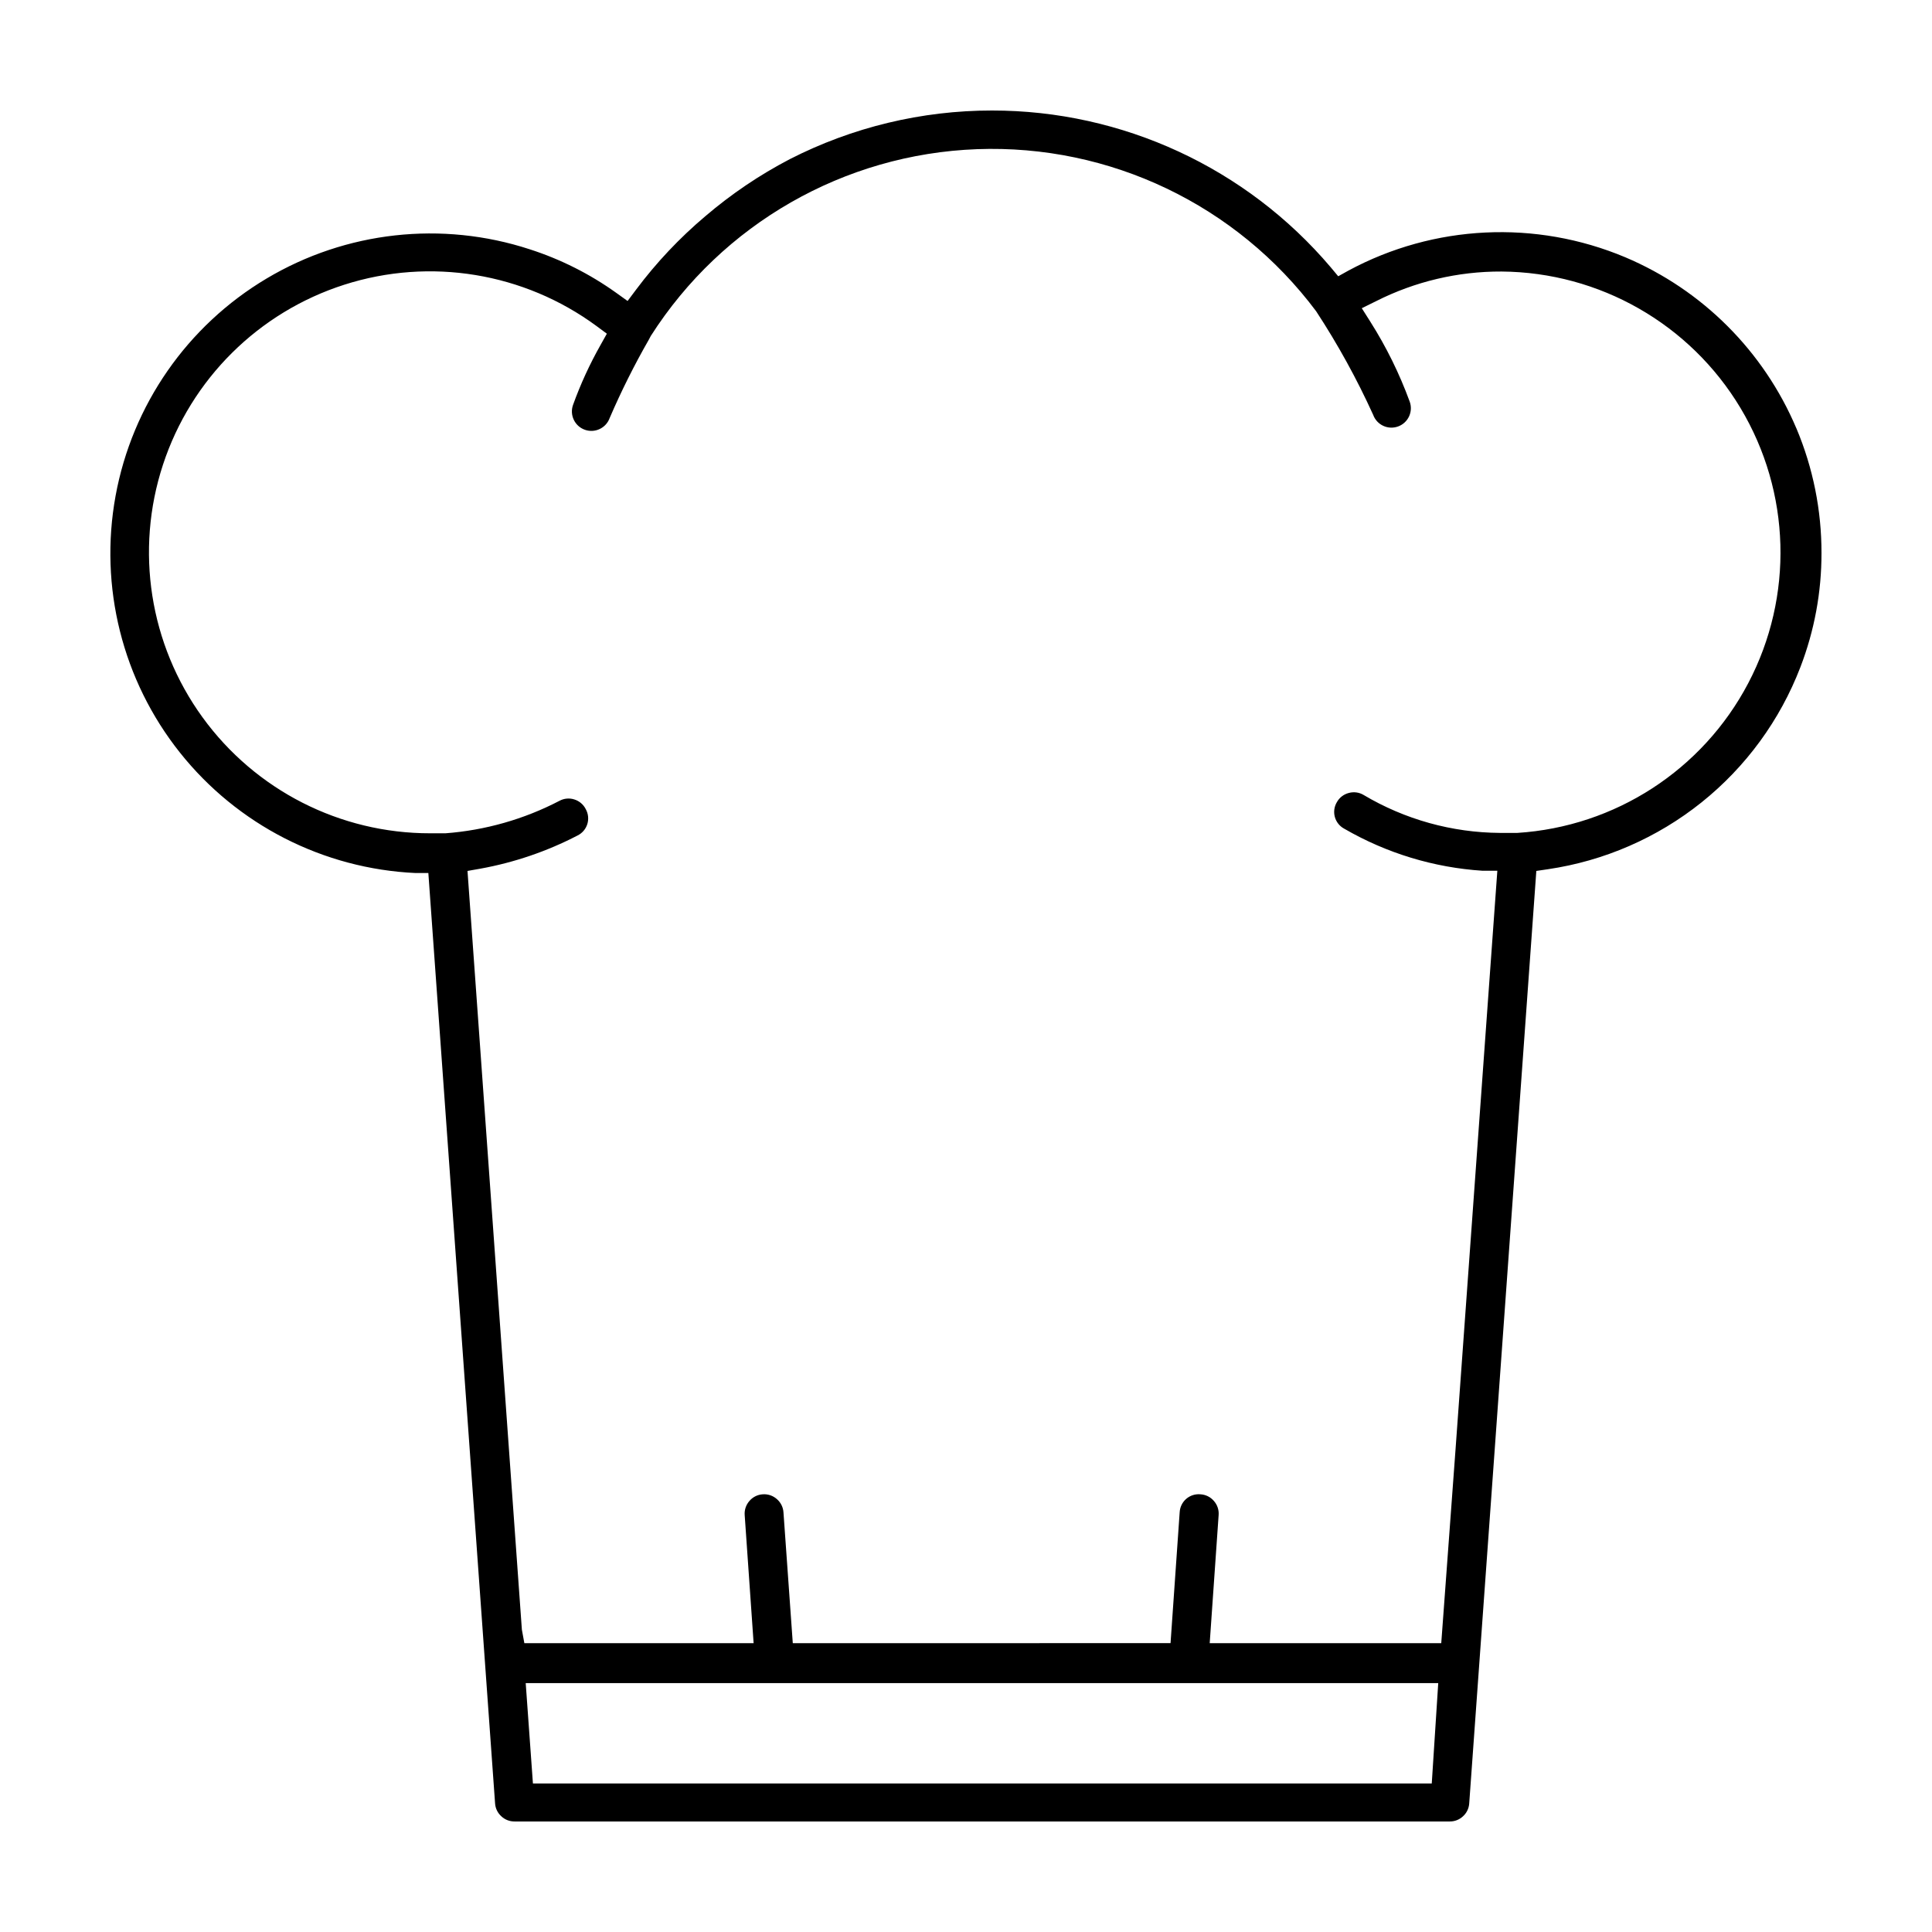
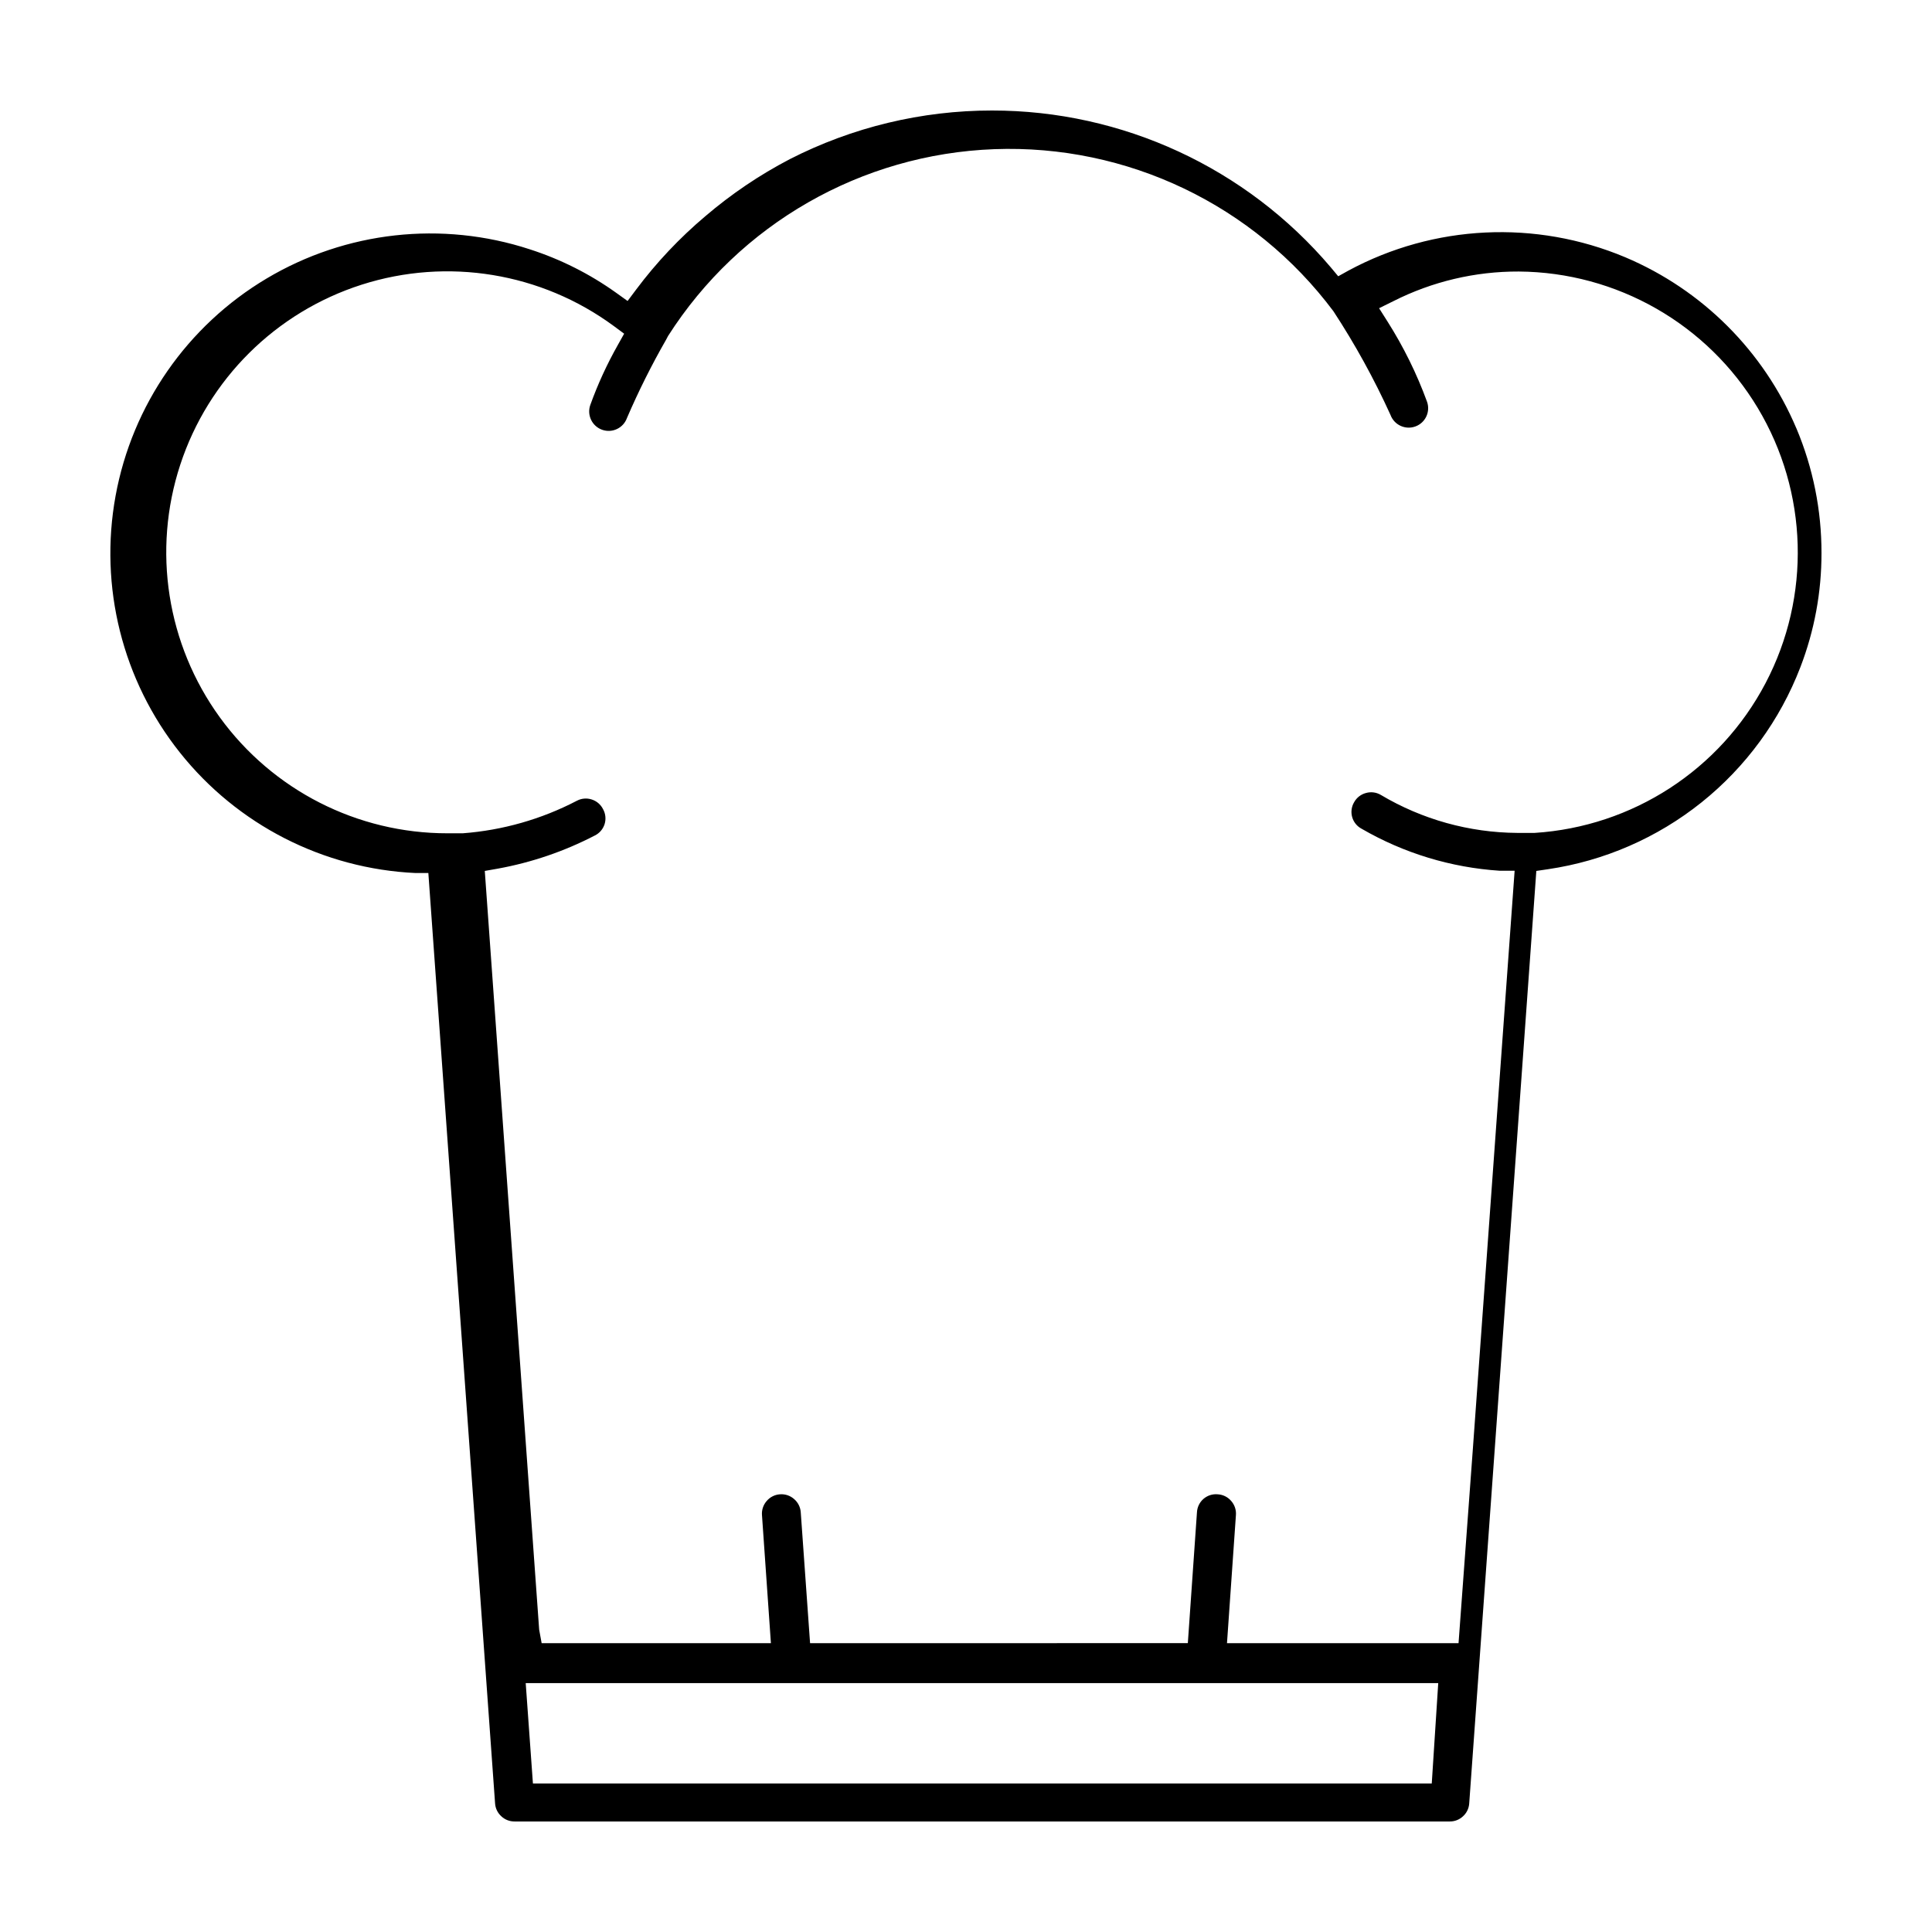
<svg xmlns="http://www.w3.org/2000/svg" fill="#000000" width="800px" height="800px" version="1.1" viewBox="144 144 512 512">
-   <path d="m620.06 257.52c-8.641-20.434-24.906-36.699-45.344-45.34-23.727-9.98-50.695-8.684-73.355 3.523l-2.719 1.512-2.016-2.418c-22.359-26.344-55.172-41.523-89.727-41.512-18.641-0.004-37.012 4.418-53.605 12.898-8.004 4.176-15.508 9.246-22.371 15.113-6.832 5.762-12.984 12.289-18.34 19.445l-2.266 3.023-3.023-2.168c-6.996-5.008-14.73-8.898-22.922-11.535-23.266-7.602-48.684-4.777-69.715 7.746-21.031 12.52-35.625 33.52-40.027 57.598-4.402 24.078 1.812 48.887 17.051 68.039 15.238 19.156 38.012 30.793 62.461 31.918h3.375l17.684 246.56c0.086 1.293 0.664 2.5 1.613 3.375 0.945 0.914 2.211 1.418 3.527 1.41h247.88c1.289 0.012 2.535-0.477 3.477-1.359 0.98-0.879 1.578-2.109 1.66-3.426l6.703-93.055 11.082-154.06 3.074-0.453c14.898-2.191 28.949-8.305 40.707-17.715 11.758-9.414 20.801-21.781 26.199-35.84 3.711-9.645 5.609-19.895 5.59-30.23 0.02-11.352-2.242-22.59-6.648-33.051zm-96.629 359.12h-238.2l-1.914-26.602h241.83zm22.668-251.91h-4.586 0.004c-12.738-0.082-25.227-3.559-36.176-10.074-1.184-0.699-2.606-0.879-3.93-0.504-1.324 0.348-2.453 1.219-3.121 2.418-0.715 1.188-0.91 2.617-0.539 3.949 0.371 1.336 1.277 2.457 2.504 3.106 11.188 6.484 23.723 10.297 36.625 11.133h3.93l-11.082 153.41-3.781 51.289h-61.363l2.367-33.957c0.105-1.363-0.352-2.707-1.258-3.731-0.898-1.055-2.191-1.691-3.578-1.762-1.367-0.125-2.731 0.316-3.769 1.219-1.035 0.902-1.656 2.191-1.723 3.566l-2.418 34.66-100.11 0.004-2.469-34.66v-0.004c-0.086-1.367-0.723-2.641-1.762-3.527-1.023-0.906-2.367-1.363-3.731-1.258-1.367 0.082-2.641 0.719-3.527 1.762-0.906 1.023-1.359 2.367-1.258 3.731l2.367 33.957h-60.758l-0.656-3.578-14.41-201.07 3.426-0.605c8.957-1.625 17.617-4.578 25.695-8.766 1.254-0.602 2.203-1.695 2.625-3.023 0.418-1.324 0.273-2.766-0.406-3.981-0.617-1.234-1.707-2.16-3.023-2.57-1.305-0.422-2.723-0.293-3.93 0.355-9.391 4.891-19.672 7.82-30.23 8.613h-4.031c-23.883 0.027-46.332-11.41-60.355-30.746-14.023-19.336-17.922-44.227-10.477-66.922 7.441-22.695 25.324-40.445 48.074-47.719 22.75-7.277 47.609-3.195 66.844 10.973l2.719 2.016-1.664 2.973 0.004-0.004c-2.883 5.094-5.328 10.418-7.309 15.922-0.945 2.684 0.465 5.629 3.152 6.574 2.684 0.945 5.625-0.465 6.574-3.148 3.062-7.109 6.527-14.039 10.379-20.758l0.504-0.957c18.938-29.695 51.25-48.195 86.449-49.504 35.195-1.309 68.789 14.746 89.883 42.957 5.731 8.75 10.785 17.93 15.113 27.457 0.973 2.672 3.93 4.047 6.602 3.07 2.672-0.973 4.047-3.926 3.07-6.598-2.711-7.406-6.207-14.5-10.426-21.16l-2.266-3.578 3.777-1.863c10.305-5.211 21.699-7.906 33.25-7.859 25.977 0.184 49.984 13.895 63.34 36.18 13.355 22.285 14.133 49.918 2.047 72.914-12.082 23-35.277 38.035-61.207 39.68z" />
+   <path d="m620.06 257.52c-8.641-20.434-24.906-36.699-45.344-45.34-23.727-9.98-50.695-8.684-73.355 3.523l-2.719 1.512-2.016-2.418c-22.359-26.344-55.172-41.523-89.727-41.512-18.641-0.004-37.012 4.418-53.605 12.898-8.004 4.176-15.508 9.246-22.371 15.113-6.832 5.762-12.984 12.289-18.34 19.445l-2.266 3.023-3.023-2.168c-6.996-5.008-14.73-8.898-22.922-11.535-23.266-7.602-48.684-4.777-69.715 7.746-21.031 12.52-35.625 33.52-40.027 57.598-4.402 24.078 1.812 48.887 17.051 68.039 15.238 19.156 38.012 30.793 62.461 31.918h3.375l17.684 246.56c0.086 1.293 0.664 2.5 1.613 3.375 0.945 0.914 2.211 1.418 3.527 1.41h247.88c1.289 0.012 2.535-0.477 3.477-1.359 0.98-0.879 1.578-2.109 1.66-3.426l6.703-93.055 11.082-154.06 3.074-0.453c14.898-2.191 28.949-8.305 40.707-17.715 11.758-9.414 20.801-21.781 26.199-35.84 3.711-9.645 5.609-19.895 5.59-30.23 0.02-11.352-2.242-22.59-6.648-33.051zm-96.629 359.12h-238.2l-1.914-26.602h241.83zm22.668-251.91c-12.738-0.082-25.227-3.559-36.176-10.074-1.184-0.699-2.606-0.879-3.93-0.504-1.324 0.348-2.453 1.219-3.121 2.418-0.715 1.188-0.91 2.617-0.539 3.949 0.371 1.336 1.277 2.457 2.504 3.106 11.188 6.484 23.723 10.297 36.625 11.133h3.93l-11.082 153.41-3.781 51.289h-61.363l2.367-33.957c0.105-1.363-0.352-2.707-1.258-3.731-0.898-1.055-2.191-1.691-3.578-1.762-1.367-0.125-2.731 0.316-3.769 1.219-1.035 0.902-1.656 2.191-1.723 3.566l-2.418 34.66-100.11 0.004-2.469-34.66v-0.004c-0.086-1.367-0.723-2.641-1.762-3.527-1.023-0.906-2.367-1.363-3.731-1.258-1.367 0.082-2.641 0.719-3.527 1.762-0.906 1.023-1.359 2.367-1.258 3.731l2.367 33.957h-60.758l-0.656-3.578-14.41-201.07 3.426-0.605c8.957-1.625 17.617-4.578 25.695-8.766 1.254-0.602 2.203-1.695 2.625-3.023 0.418-1.324 0.273-2.766-0.406-3.981-0.617-1.234-1.707-2.16-3.023-2.57-1.305-0.422-2.723-0.293-3.93 0.355-9.391 4.891-19.672 7.82-30.23 8.613h-4.031c-23.883 0.027-46.332-11.41-60.355-30.746-14.023-19.336-17.922-44.227-10.477-66.922 7.441-22.695 25.324-40.445 48.074-47.719 22.75-7.277 47.609-3.195 66.844 10.973l2.719 2.016-1.664 2.973 0.004-0.004c-2.883 5.094-5.328 10.418-7.309 15.922-0.945 2.684 0.465 5.629 3.152 6.574 2.684 0.945 5.625-0.465 6.574-3.148 3.062-7.109 6.527-14.039 10.379-20.758l0.504-0.957c18.938-29.695 51.25-48.195 86.449-49.504 35.195-1.309 68.789 14.746 89.883 42.957 5.731 8.75 10.785 17.93 15.113 27.457 0.973 2.672 3.93 4.047 6.602 3.07 2.672-0.973 4.047-3.926 3.07-6.598-2.711-7.406-6.207-14.5-10.426-21.16l-2.266-3.578 3.777-1.863c10.305-5.211 21.699-7.906 33.25-7.859 25.977 0.184 49.984 13.895 63.34 36.18 13.355 22.285 14.133 49.918 2.047 72.914-12.082 23-35.277 38.035-61.207 39.68z" />
</svg>